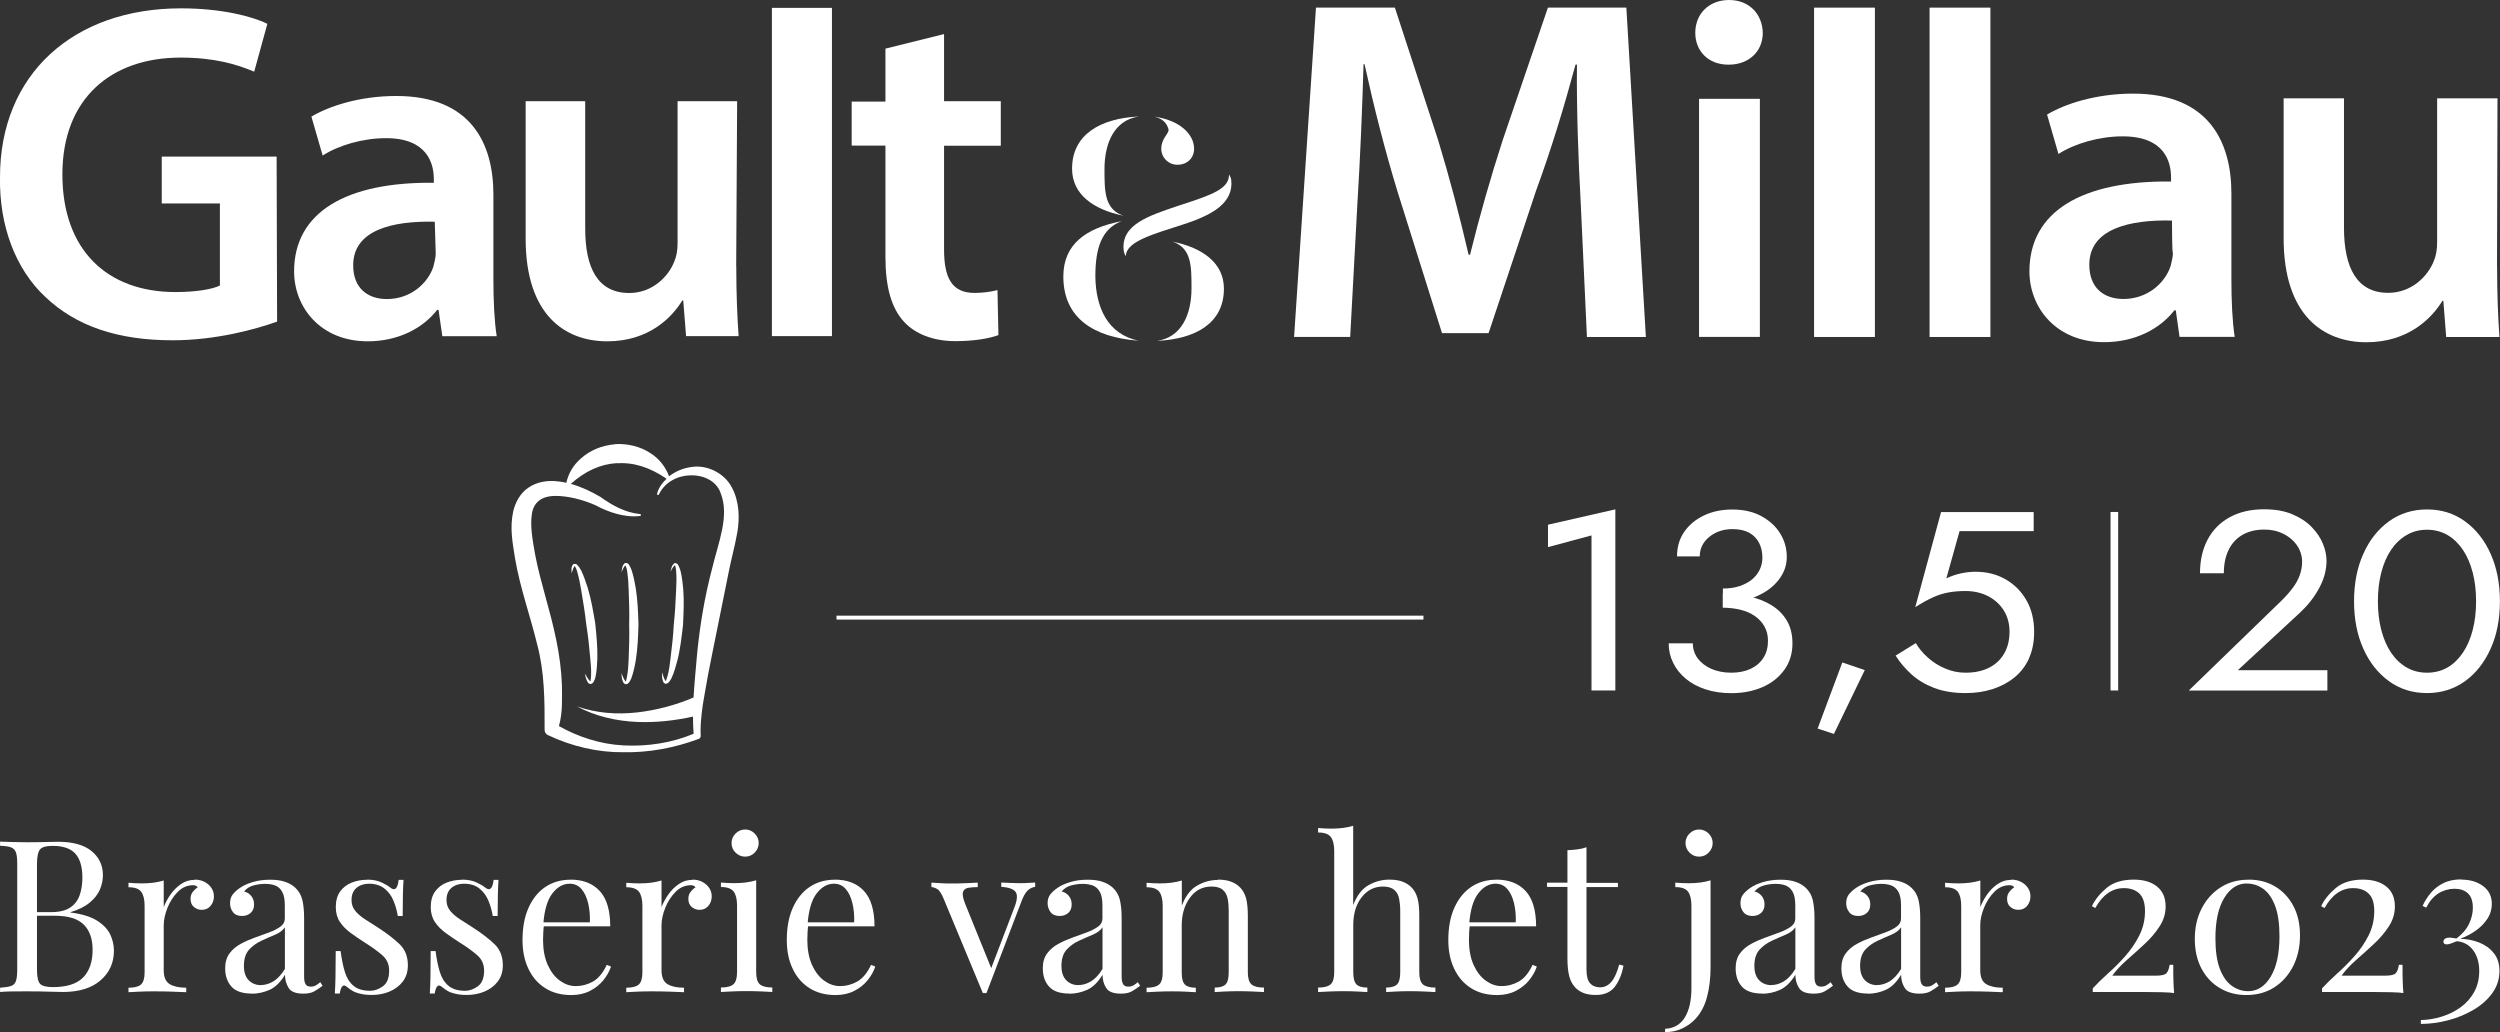
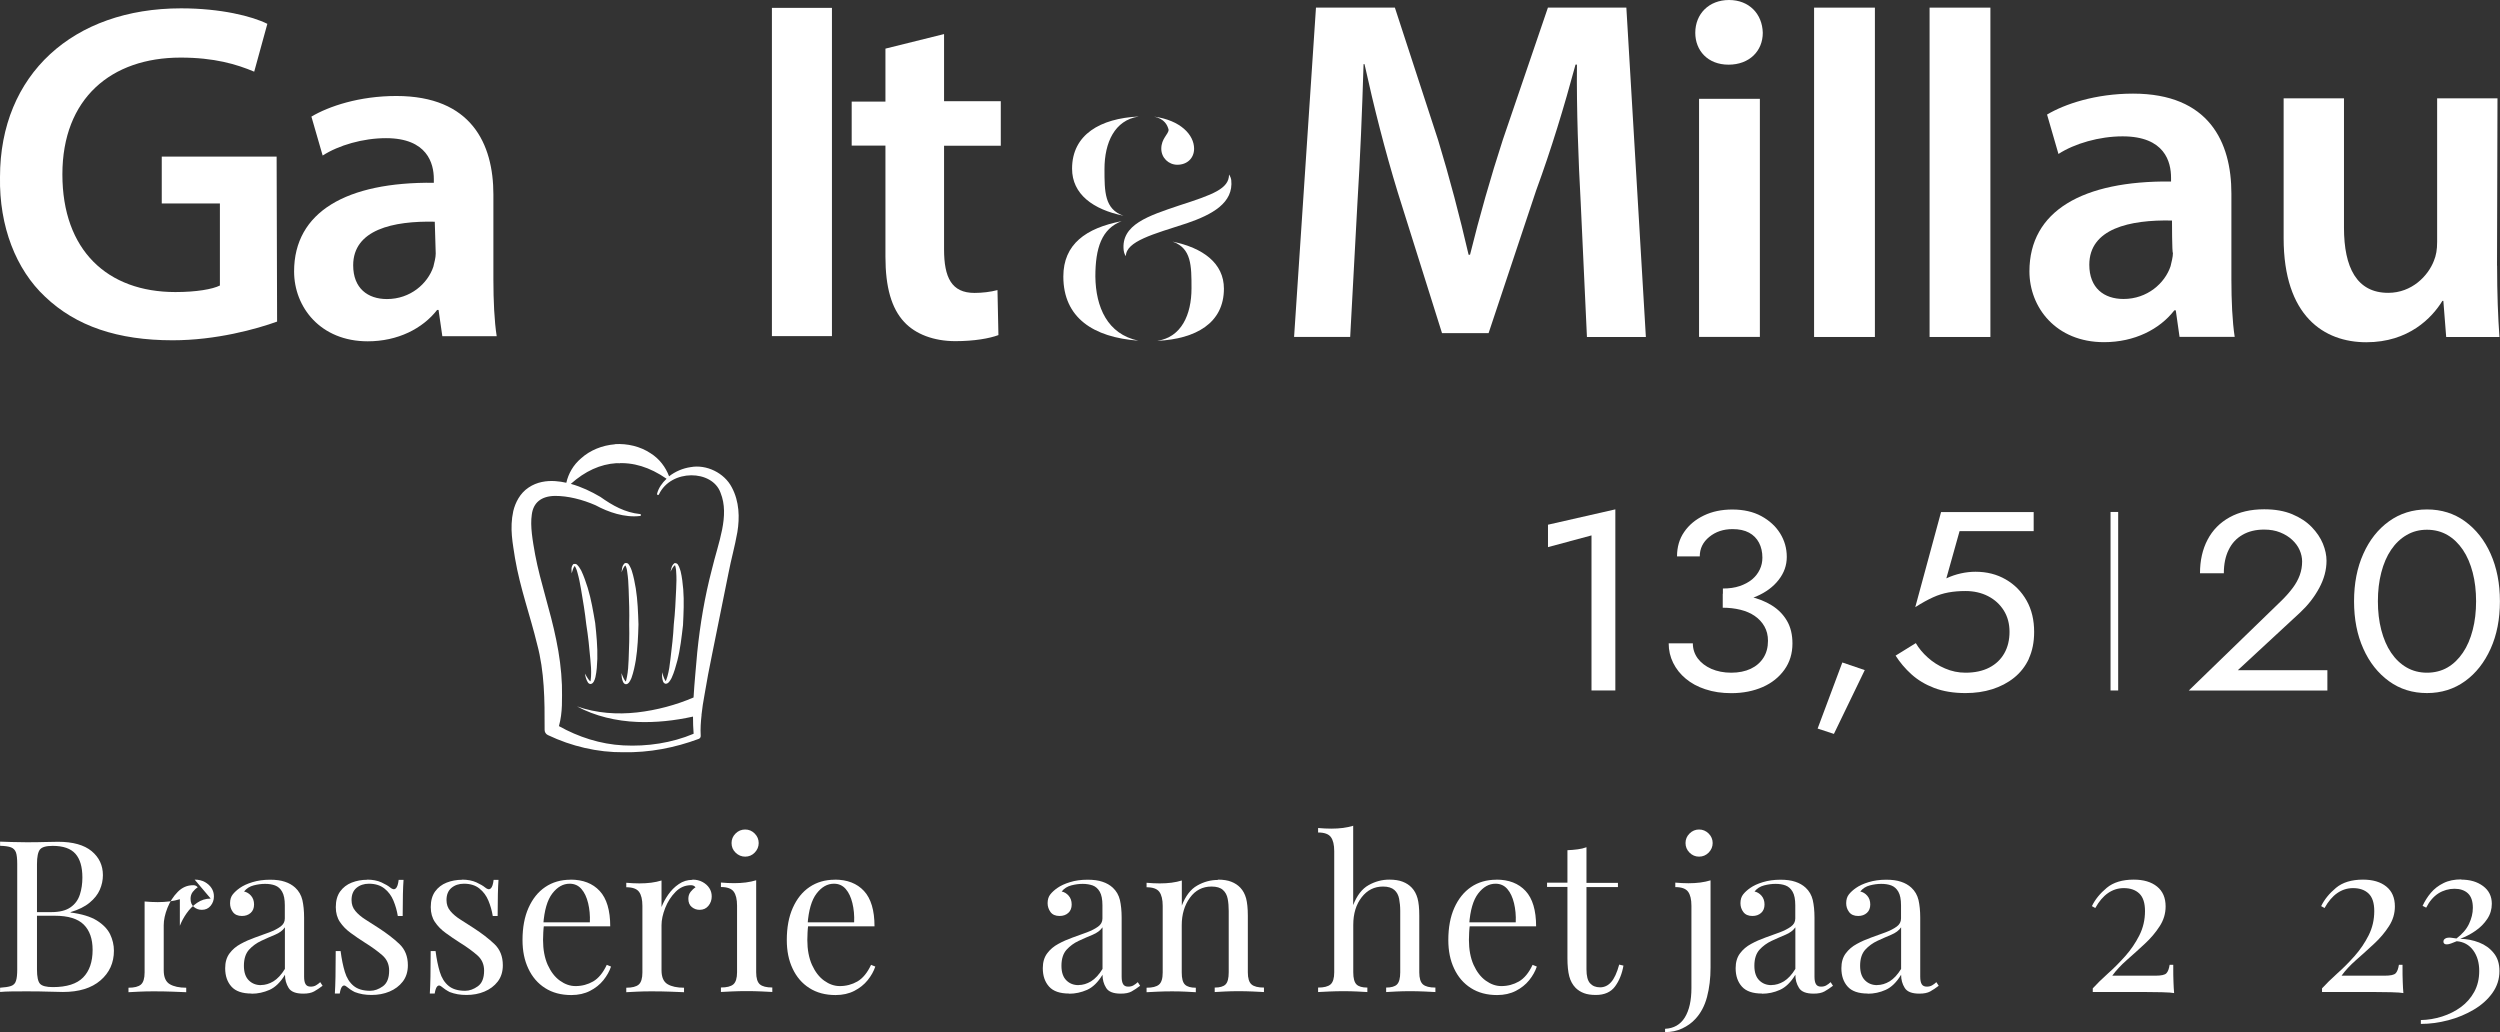
<svg xmlns="http://www.w3.org/2000/svg" id="Layer_2" data-name="Layer 2" viewBox="0 0 317.75 131.17">
  <rect x="0" y="0" width="317.75" height="131.17" fill="#333333" stroke="none" />
  <defs>
    <style> .cls-1 { fill: #fff; } </style>
  </defs>
  <g id="Layer_1-2" data-name="Layer 1">
    <path class="cls-1" d="M78.14,56.45c1.6-.1,3.25,.29,4.55,1.16,1.12,.7,1.92,1.77,2.35,2.93,.78-.61,1.75-1.03,2.76-1.17,1.98-.36,4.25,.72,5.21,2.57,.97,1.81,1.01,3.86,.71,5.69-.33,1.88-.8,3.48-1.13,5.22l-2.08,10.3c-.36,1.72-.68,3.45-.97,5.18-.16,.85-.29,1.69-.38,2.53h.01c-.1,.89-.16,1.76-.11,2.64v.04c.01,.17-.1,.31-.24,.37-3.09,1.15-6.31,1.76-9.59,1.7-3.28,.03-6.59-.75-9.59-2.18-.27-.12-.42-.39-.42-.66v-.24c.01-3.47-.01-7.19-.96-10.68-.85-3.53-2.15-7.08-2.8-10.89-.28-1.87-.71-3.78-.22-6.01,.26-1.07,.85-2.26,1.94-2.98,1.07-.73,2.31-.89,3.39-.82,.49,.03,.96,.11,1.41,.21,.26-1.16,.89-2.27,1.86-3.09,1.15-1.05,2.71-1.67,4.32-1.8Zm.69,2.4l-.49,.02c-2.05,.13-3.97,1.01-5.79,2.63,1.36,.38,2.59,.97,3.75,1.65,1.58,1.12,3.13,1.99,5.06,2.19,.07,.01,.12,.07,.11,.13-.01,.06-.06,.1-.11,.11-1.94,.24-4.05-.48-5.66-1.36-1.67-.73-3.52-1.2-5.17-1.19-1.75,.03-2.75,.86-2.94,2.38-.22,1.47,.11,3.32,.43,5.1,.67,3.54,1.92,7.05,2.68,10.83,.39,1.88,.65,3.81,.72,5.73,.01,1.74,.11,3.45-.38,5.22,2.47,1.38,5.26,2.3,8.19,2.45,3.03,.16,6.16-.31,8.93-1.48-.06-.72-.08-1.46-.08-2.18-2.37,.52-4.7,.77-7.07,.68-2.69-.11-5.37-.73-7.68-1.98,2.48,.88,5.11,1.05,7.64,.77,2.49-.28,5-.96,7.18-1.9,.11-1.92,.31-3.84,.47-5.75,.36-3.54,.95-7.05,1.85-10.49,.82-3.46,2.3-6.84,1.11-9.78-1.05-2.95-6.29-3.04-7.83,.21-.02,.06-.1,.09-.17,.06-.06-.02-.08-.08-.07-.14,.19-.75,.65-1.38,1.21-1.91-2.14-1.48-4.26-2.13-6.42-1.96h.5Zm.6,12.72c.47-.08,.52,.28,.63,.41,.1,.19,.18,.37,.24,.56,.24,.75,.38,1.5,.51,2.26,.24,1.51,.29,3.03,.34,4.55-.04,1.52-.1,3.04-.34,4.56-.13,.75-.28,1.5-.55,2.26-.08,.19-.17,.38-.3,.56-.08,.09-.17,.21-.4,.24-.24-.03-.3-.19-.36-.27-.18-.39-.19-.77-.22-1.15,.14,.36,.28,.72,.48,.99,.12,.24,.13-.19,.23-.53,.14-.7,.18-1.45,.21-2.19,.06-1.48,.11-2.97,.07-4.46,.04-1.49-.01-2.98-.07-4.47-.02-.75-.07-1.49-.18-2.2-.01-.32-.2-.81-.22-.82-.19,.09-.38,.56-.51,.87,.1-.39,0-.78,.42-1.16h0Zm-6.55,.13c.45-.13,.55,.21,.69,.33,.12,.17,.22,.34,.32,.52,.33,.71,.58,1.44,.81,2.17,.45,1.47,.69,2.97,.95,4.47,.16,1.51,.31,3.03,.27,4.56-.03,.77-.07,1.54-.24,2.31-.04,.19-.11,.39-.22,.59-.07,.1-.14,.23-.37,.29-.24,0-.32-.14-.38-.22-.23-.37-.3-.73-.37-1.11,.19,.32,.38,.68,.61,.92,.16,.22,.11-.2,.17-.56,.04-.71-.01-1.46-.09-2.2-.13-1.48-.28-2.96-.52-4.44-.16-1.48-.41-2.96-.66-4.43-.12-.73-.27-1.47-.47-2.17-.06-.31-.3-.78-.32-.79-.18,.12-.3,.6-.4,.93,0-.39-.14-.76,.22-1.19Zm12.83-.13c.47-.03,.49,.32,.6,.47,.08,.19,.14,.38,.2,.58,.18,.76,.26,1.52,.33,2.28,.12,1.52,.04,3.05-.03,4.56-.18,1.51-.34,3.03-.72,4.51-.2,.75-.4,1.48-.73,2.2-.09,.18-.2,.36-.34,.53-.09,.08-.19,.2-.42,.21-.24-.06-.28-.21-.33-.3-.14-.41-.13-.78-.12-1.17,.11,.36,.22,.75,.39,1.03,.1,.26,.16-.18,.29-.51,.2-.69,.3-1.44,.38-2.17,.18-1.48,.36-2.96,.43-4.45,.17-1.48,.23-2.97,.3-4.46,.04-.75,.06-1.49,0-2.21,.01-.32-.13-.82-.14-.83-.2,.08-.42,.52-.59,.83,.14-.36,.08-.75,.52-1.1h0Z" />
    <g>
      <path class="cls-1" d="M0,106.97c.38,.02,.87,.04,1.49,.05,.61,.02,1.21,.03,1.81,.03,.85,0,1.66,0,2.43-.03,.77-.02,1.32-.03,1.65-.03,1.89,0,3.31,.4,4.27,1.19,.95,.79,1.43,1.81,1.43,3.05,0,.63-.13,1.25-.39,1.85-.26,.6-.69,1.15-1.3,1.65-.6,.5-1.41,.9-2.42,1.2v.05c1.42,.18,2.53,.52,3.33,1.01,.8,.5,1.36,1.08,1.69,1.74,.32,.67,.49,1.37,.49,2.11,0,1.53-.57,2.79-1.71,3.77s-2.73,1.47-4.77,1.47c-.4,0-.99-.01-1.78-.04-.79-.03-1.75-.04-2.86-.04-.63,0-1.25,0-1.86,.01s-1.11,.03-1.49,.07v-.54c.61-.04,1.08-.11,1.39-.22,.32-.11,.53-.32,.63-.65,.11-.32,.16-.81,.16-1.46v-13.39c0-.67-.05-1.16-.16-1.47-.11-.31-.32-.53-.63-.65-.31-.12-.78-.18-1.39-.2v-.54Zm6.7,.54c-.83,0-1.37,.15-1.62,.46-.25,.31-.38,.93-.38,1.86v13.39c0,.94,.13,1.54,.39,1.82,.26,.28,.81,.42,1.63,.42,1.76,0,3.05-.41,3.85-1.23s1.2-1.99,1.2-3.5c0-1.39-.37-2.46-1.12-3.21s-1.98-1.13-3.69-1.13h-2.78v-.46h2.32c1.06,0,1.88-.2,2.46-.61,.58-.4,.97-.94,1.19-1.62,.22-.67,.32-1.4,.32-2.17,0-1.33-.29-2.34-.88-3.01-.59-.67-1.55-1.01-2.9-1.01Z" />
-       <path class="cls-1" d="M24.74,111.8c.49,0,.91,.1,1.28,.3,.37,.2,.66,.46,.86,.77,.21,.32,.31,.67,.31,1.07,0,.45-.14,.85-.42,1.19s-.65,.51-1.12,.51c-.38,0-.71-.12-1-.36s-.43-.59-.43-1.04c0-.34,.09-.63,.28-.88,.19-.24,.4-.44,.63-.58-.13-.18-.32-.27-.57-.27-.76,0-1.41,.28-1.97,.85-.56,.57-1,1.25-1.31,2.04-.31,.79-.47,1.52-.47,2.19v5.73c0,.88,.26,1.47,.77,1.77,.51,.3,1.21,.45,2.09,.45v.57c-.42-.02-1-.04-1.76-.07-.76-.03-1.56-.04-2.4-.04-.61,0-1.22,.01-1.82,.04-.6,.03-1.06,.05-1.36,.07v-.57c.74,0,1.26-.13,1.58-.4,.31-.27,.47-.78,.47-1.54v-8.45c0-.81-.14-1.41-.43-1.8-.29-.39-.83-.58-1.62-.58v-.57c.58,.05,1.13,.08,1.67,.08s1.02-.03,1.5-.09c.48-.06,.91-.16,1.31-.28v3.38c.2-.52,.48-1.05,.85-1.58,.37-.53,.81-.98,1.34-1.34,.52-.36,1.1-.54,1.73-.54Z" />
+       <path class="cls-1" d="M24.74,111.8c.49,0,.91,.1,1.28,.3,.37,.2,.66,.46,.86,.77,.21,.32,.31,.67,.31,1.07,0,.45-.14,.85-.42,1.19s-.65,.51-1.12,.51c-.38,0-.71-.12-1-.36s-.43-.59-.43-1.04c0-.34,.09-.63,.28-.88,.19-.24,.4-.44,.63-.58-.13-.18-.32-.27-.57-.27-.76,0-1.41,.28-1.97,.85-.56,.57-1,1.25-1.31,2.04-.31,.79-.47,1.52-.47,2.19v5.73c0,.88,.26,1.47,.77,1.77,.51,.3,1.21,.45,2.09,.45v.57c-.42-.02-1-.04-1.76-.07-.76-.03-1.56-.04-2.4-.04-.61,0-1.22,.01-1.82,.04-.6,.03-1.06,.05-1.36,.07v-.57c.74,0,1.26-.13,1.58-.4,.31-.27,.47-.78,.47-1.54v-8.45v-.57c.58,.05,1.13,.08,1.67,.08s1.02-.03,1.5-.09c.48-.06,.91-.16,1.31-.28v3.38c.2-.52,.48-1.05,.85-1.58,.37-.53,.81-.98,1.34-1.34,.52-.36,1.1-.54,1.73-.54Z" />
      <path class="cls-1" d="M31.97,126.28c-1.17,0-2.02-.29-2.55-.88s-.8-1.36-.8-2.34c0-.76,.18-1.38,.55-1.88,.37-.5,.84-.9,1.42-1.21,.58-.32,1.18-.58,1.82-.81,.64-.22,1.25-.45,1.82-.66,.58-.22,1.05-.46,1.42-.73,.37-.27,.55-.61,.55-1.03v-1.67c0-.76-.11-1.33-.34-1.73-.22-.4-.53-.66-.9-.8s-.8-.2-1.27-.2-.93,.06-1.44,.19c-.51,.13-.92,.39-1.23,.78,.34,.07,.64,.25,.89,.54,.25,.29,.38,.66,.38,1.11s-.14,.81-.43,1.07c-.29,.26-.66,.39-1.11,.39-.52,0-.9-.17-1.15-.5s-.36-.71-.36-1.12c0-.47,.12-.85,.35-1.13s.53-.56,.89-.81c.41-.29,.95-.54,1.61-.74s1.4-.31,2.23-.31c.74,0,1.37,.08,1.89,.26,.52,.17,.95,.42,1.3,.74,.47,.43,.77,.96,.92,1.58,.14,.62,.22,1.36,.22,2.23v7.51c0,.43,.06,.75,.19,.96s.34,.31,.65,.31c.25,0,.47-.05,.66-.16,.19-.11,.37-.24,.55-.41l.3,.46c-.38,.29-.74,.53-1.08,.72-.34,.19-.8,.28-1.38,.28-.94,0-1.56-.24-1.86-.73s-.46-1.04-.46-1.67c-.58,.96-1.23,1.59-1.96,1.92-.73,.32-1.49,.49-2.28,.49Zm1.19-1.08c.54,0,1.07-.16,1.59-.47,.52-.32,1.01-.84,1.46-1.58v-5.29c-.27,.4-.69,.71-1.26,.95-.57,.23-1.15,.49-1.75,.77-.6,.28-1.12,.66-1.55,1.13-.43,.48-.65,1.16-.65,2.04,0,.83,.21,1.44,.62,1.85s.93,.61,1.54,.61Z" />
      <path class="cls-1" d="M46.64,111.8c.72,0,1.33,.12,1.84,.35,.5,.23,.87,.45,1.11,.65,.59,.49,.95,.16,1.08-.97h.62c-.04,.5-.06,1.1-.08,1.8-.02,.69-.03,1.62-.03,2.79h-.62c-.11-.67-.29-1.31-.55-1.94-.26-.63-.64-1.15-1.15-1.55s-1.16-.61-1.97-.61c-.63,0-1.16,.18-1.58,.53-.42,.35-.63,.87-.63,1.55,0,.54,.16,1,.49,1.39,.32,.39,.75,.75,1.27,1.08s1.09,.7,1.7,1.09c1.03,.67,1.9,1.34,2.62,2.02,.72,.68,1.08,1.58,1.08,2.7,0,.83-.22,1.52-.65,2.08-.43,.56-1,.98-1.69,1.27-.69,.29-1.45,.43-2.28,.43-.4,0-.77-.03-1.12-.09-.35-.06-.69-.16-1.01-.28-.18-.09-.37-.2-.55-.32-.19-.13-.37-.26-.55-.41-.18-.14-.34-.14-.49,.01-.14,.15-.25,.46-.32,.91h-.62c.04-.58,.06-1.28,.08-2.11s.03-1.93,.03-3.29h.62c.13,1.01,.31,1.89,.54,2.65,.23,.76,.6,1.35,1.11,1.77,.5,.42,1.21,.63,2.11,.63,.54,0,1.08-.19,1.61-.57,.53-.38,.8-1.04,.8-2,0-.79-.29-1.44-.86-1.94s-1.31-1.04-2.19-1.59c-.65-.41-1.26-.83-1.82-1.24-.57-.41-1.03-.88-1.38-1.4-.35-.52-.53-1.15-.53-1.89,0-.81,.18-1.47,.55-1.99,.37-.51,.86-.89,1.47-1.13,.61-.24,1.27-.36,1.97-.36Z" />
      <path class="cls-1" d="M58.71,111.8c.72,0,1.33,.12,1.84,.35,.5,.23,.87,.45,1.11,.65,.59,.49,.95,.16,1.08-.97h.62c-.04,.5-.06,1.1-.08,1.8-.02,.69-.03,1.62-.03,2.79h-.62c-.11-.67-.29-1.31-.55-1.94-.26-.63-.64-1.15-1.15-1.55-.5-.41-1.16-.61-1.97-.61-.63,0-1.16,.18-1.58,.53-.42,.35-.63,.87-.63,1.55,0,.54,.16,1,.49,1.39,.32,.39,.75,.75,1.27,1.08,.52,.33,1.09,.7,1.7,1.09,1.03,.67,1.9,1.34,2.62,2.02,.72,.68,1.08,1.58,1.08,2.7,0,.83-.22,1.52-.65,2.08-.43,.56-1,.98-1.69,1.27-.69,.29-1.45,.43-2.28,.43-.4,0-.77-.03-1.12-.09-.35-.06-.69-.16-1.01-.28-.18-.09-.36-.2-.55-.32-.19-.13-.37-.26-.55-.41-.18-.14-.34-.14-.49,.01-.14,.15-.25,.46-.32,.91h-.62c.04-.58,.06-1.28,.08-2.11,.02-.83,.03-1.93,.03-3.29h.62c.13,1.01,.31,1.89,.54,2.65,.23,.76,.6,1.35,1.11,1.77,.5,.42,1.21,.63,2.11,.63,.54,0,1.08-.19,1.61-.57,.53-.38,.8-1.04,.8-2,0-.79-.29-1.44-.86-1.94s-1.3-1.04-2.19-1.59c-.65-.41-1.25-.83-1.82-1.24s-1.03-.88-1.38-1.4c-.35-.52-.53-1.15-.53-1.89,0-.81,.18-1.47,.55-1.99,.37-.51,.86-.89,1.47-1.13s1.27-.36,1.97-.36Z" />
      <path class="cls-1" d="M72.51,111.8c1.58,0,2.82,.48,3.71,1.44,.89,.96,1.34,2.46,1.34,4.5h-9.53l-.03-.51h6.97c.04-.88-.04-1.7-.22-2.44-.18-.75-.46-1.35-.85-1.8-.39-.45-.89-.67-1.5-.67-.83,0-1.56,.41-2.2,1.24-.64,.83-1.02,2.14-1.15,3.94l.08,.11c-.04,.27-.06,.57-.08,.89-.02,.32-.03,.65-.03,.97,0,1.22,.2,2.28,.59,3.16,.4,.88,.91,1.55,1.55,2.01,.64,.46,1.3,.69,1.99,.69,.81,0,1.56-.2,2.24-.59,.68-.4,1.26-1.1,1.73-2.11l.54,.22c-.2,.59-.52,1.17-.97,1.73-.45,.56-1.02,1.01-1.7,1.36-.68,.35-1.48,.53-2.38,.53-1.3,0-2.41-.3-3.33-.89-.93-.59-1.64-1.42-2.13-2.47-.5-1.05-.74-2.26-.74-3.63,0-1.58,.25-2.95,.76-4.09s1.21-2.03,2.13-2.65c.92-.62,1.99-.93,3.21-.93Z" />
      <path class="cls-1" d="M88.01,111.8c.49,0,.91,.1,1.28,.3,.37,.2,.66,.46,.86,.77,.21,.32,.31,.67,.31,1.07,0,.45-.14,.85-.42,1.19s-.65,.51-1.12,.51c-.38,0-.71-.12-1-.36s-.43-.59-.43-1.04c0-.34,.09-.63,.28-.88,.19-.24,.4-.44,.63-.58-.13-.18-.32-.27-.57-.27-.76,0-1.41,.28-1.97,.85-.56,.57-1,1.25-1.31,2.04-.31,.79-.47,1.52-.47,2.19v5.73c0,.88,.26,1.47,.77,1.77,.51,.3,1.21,.45,2.09,.45v.57c-.42-.02-1-.04-1.76-.07-.76-.03-1.56-.04-2.4-.04-.61,0-1.22,.01-1.82,.04-.6,.03-1.06,.05-1.36,.07v-.57c.74,0,1.26-.13,1.58-.4,.31-.27,.47-.78,.47-1.54v-8.45c0-.81-.14-1.41-.43-1.8-.29-.39-.83-.58-1.62-.58v-.57c.58,.05,1.13,.08,1.67,.08s1.02-.03,1.5-.09c.48-.06,.91-.16,1.31-.28v3.38c.2-.52,.48-1.05,.85-1.58,.37-.53,.81-.98,1.34-1.34,.52-.36,1.1-.54,1.73-.54Z" />
      <path class="cls-1" d="M96.11,111.88v11.69c0,.76,.16,1.27,.47,1.54,.32,.27,.84,.4,1.58,.4v.57c-.31-.02-.77-.04-1.39-.07s-1.25-.04-1.88-.04-1.23,.01-1.86,.04-1.1,.05-1.4,.07v-.57c.74,0,1.26-.13,1.58-.4,.31-.27,.47-.78,.47-1.54v-8.45c0-.81-.14-1.41-.43-1.8-.29-.39-.83-.58-1.62-.58v-.57c.58,.05,1.13,.08,1.67,.08s1.02-.03,1.5-.09c.48-.06,.91-.16,1.31-.28Zm-1.4-6.45c.47,0,.87,.17,1.21,.51s.51,.75,.51,1.21-.17,.87-.51,1.22-.75,.51-1.21,.51-.87-.17-1.22-.51-.51-.75-.51-1.22,.17-.87,.51-1.21,.75-.51,1.22-.51Z" />
      <path class="cls-1" d="M106.1,111.8c1.58,0,2.82,.48,3.71,1.44,.89,.96,1.34,2.46,1.34,4.5h-9.53l-.03-.51h6.97c.04-.88-.04-1.7-.22-2.44-.18-.75-.46-1.35-.85-1.8-.39-.45-.89-.67-1.5-.67-.83,0-1.56,.41-2.2,1.24-.64,.83-1.02,2.14-1.15,3.94l.08,.11c-.04,.27-.06,.57-.08,.89-.02,.32-.03,.65-.03,.97,0,1.22,.2,2.28,.59,3.16,.4,.88,.91,1.55,1.55,2.01,.64,.46,1.3,.69,1.99,.69,.81,0,1.56-.2,2.24-.59,.68-.4,1.26-1.1,1.73-2.11l.54,.22c-.2,.59-.52,1.17-.97,1.73-.45,.56-1.02,1.01-1.7,1.36-.68,.35-1.48,.53-2.38,.53-1.3,0-2.41-.3-3.33-.89-.93-.59-1.64-1.42-2.13-2.47-.5-1.05-.74-2.26-.74-3.63,0-1.58,.25-2.95,.76-4.09s1.21-2.03,2.13-2.65c.92-.62,1.99-.93,3.21-.93Z" />
-       <path class="cls-1" d="M131.57,112.18v.54c-.34,.04-.66,.19-.95,.46s-.56,.75-.81,1.43l-4.43,11.61h-.46l-4.97-11.96c-.29-.7-.57-1.13-.85-1.28-.28-.15-.52-.23-.72-.23v-.57c.36,.02,.73,.04,1.12,.07,.39,.03,.81,.04,1.26,.04,.56,0,1.15,0,1.77-.03s1.2-.04,1.74-.08v.57c-.45,0-.85,.03-1.2,.09-.35,.06-.58,.24-.67,.53-.1,.29-.01,.78,.26,1.48l3.38,8.34-.16,.13,3.08-8.07c.34-.9,.38-1.53,.12-1.89s-.87-.58-1.82-.65v-.54c.47,.02,.86,.04,1.17,.05,.32,.02,.68,.03,1.09,.03s.79,0,1.12-.03c.33-.02,.64-.04,.93-.05Z" />
      <path class="cls-1" d="M135.89,126.28c-1.17,0-2.02-.29-2.55-.88s-.8-1.36-.8-2.34c0-.76,.18-1.38,.55-1.88s.84-.9,1.42-1.21c.58-.32,1.18-.58,1.82-.81,.64-.22,1.25-.45,1.82-.66,.58-.22,1.05-.46,1.42-.73,.37-.27,.55-.61,.55-1.03v-1.67c0-.76-.11-1.33-.34-1.73-.23-.4-.53-.66-.9-.8-.38-.13-.8-.2-1.27-.2s-.93,.06-1.44,.19c-.51,.13-.92,.39-1.23,.78,.34,.07,.64,.25,.89,.54,.25,.29,.38,.66,.38,1.11s-.14,.81-.43,1.07c-.29,.26-.66,.39-1.11,.39-.52,0-.91-.17-1.15-.5-.24-.33-.37-.71-.37-1.12,0-.47,.12-.85,.35-1.13,.23-.29,.53-.56,.89-.81,.41-.29,.95-.54,1.61-.74,.66-.21,1.4-.31,2.23-.31,.74,0,1.37,.08,1.89,.26,.52,.17,.95,.42,1.3,.74,.47,.43,.77,.96,.92,1.58,.14,.62,.22,1.36,.22,2.23v7.51c0,.43,.06,.75,.19,.96s.34,.31,.65,.31c.25,0,.47-.05,.66-.16,.19-.11,.37-.24,.55-.41l.3,.46c-.38,.29-.74,.53-1.08,.72-.34,.19-.8,.28-1.38,.28-.94,0-1.56-.24-1.86-.73-.31-.49-.46-1.04-.46-1.67-.58,.96-1.23,1.59-1.96,1.92-.73,.32-1.49,.49-2.28,.49Zm1.19-1.08c.54,0,1.07-.16,1.59-.47,.52-.32,1.01-.84,1.46-1.58v-5.29c-.27,.4-.69,.71-1.26,.95-.57,.23-1.15,.49-1.76,.77s-1.12,.66-1.55,1.13c-.43,.48-.65,1.16-.65,2.04,0,.83,.21,1.44,.62,1.85,.41,.41,.93,.61,1.54,.61Z" />
      <path class="cls-1" d="M154.79,111.8c.68,0,1.26,.09,1.71,.27,.46,.18,.84,.43,1.15,.76,.34,.36,.58,.81,.73,1.35,.14,.54,.22,1.27,.22,2.19v7.21c0,.76,.16,1.27,.47,1.54,.31,.27,.84,.4,1.58,.4v.57c-.31-.02-.77-.04-1.4-.07-.63-.03-1.24-.04-1.84-.04s-1.17,.01-1.74,.04c-.57,.03-1,.05-1.28,.07v-.57c.65,0,1.11-.13,1.38-.4,.27-.27,.4-.78,.4-1.54v-7.8c0-.56-.04-1.07-.13-1.54-.09-.47-.29-.85-.61-1.13-.32-.29-.8-.43-1.45-.43-1.13,0-2.05,.47-2.74,1.42-.69,.95-1.04,2.11-1.04,3.5v6c0,.76,.13,1.27,.41,1.54s.73,.4,1.38,.4v.57c-.29-.02-.72-.04-1.28-.07-.57-.03-1.15-.04-1.74-.04s-1.21,.01-1.84,.04c-.63,.03-1.1,.05-1.4,.07v-.57c.74,0,1.26-.13,1.58-.4,.32-.27,.47-.78,.47-1.54v-8.45c0-.81-.14-1.41-.43-1.8-.29-.39-.83-.58-1.62-.58v-.57c.58,.05,1.13,.08,1.67,.08s1.02-.03,1.5-.09c.48-.06,.91-.16,1.31-.28v3.19c.47-1.22,1.12-2.08,1.96-2.55,.84-.48,1.71-.71,2.63-.71Z" />
      <path class="cls-1" d="M171.99,104.94v10.1c.47-1.22,1.12-2.07,1.96-2.54,.84-.47,1.71-.7,2.63-.7,.68,0,1.26,.09,1.71,.27,.46,.18,.84,.43,1.15,.76,.34,.36,.58,.81,.73,1.35s.22,1.27,.22,2.19v7.21c0,.76,.16,1.27,.47,1.54,.32,.27,.84,.4,1.58,.4v.57c-.31-.02-.77-.04-1.4-.07s-1.24-.04-1.84-.04-1.17,.01-1.74,.04-1,.05-1.28,.07v-.57c.65,0,1.11-.13,1.38-.4,.27-.27,.41-.78,.41-1.54v-7.8c0-.56-.05-1.07-.14-1.54-.09-.47-.29-.85-.61-1.13s-.8-.43-1.44-.43c-1.1,0-2,.45-2.71,1.36-.71,.91-1.07,2.08-1.07,3.52v6.02c0,.76,.14,1.27,.41,1.54,.27,.27,.73,.4,1.38,.4v.57c-.29-.02-.71-.04-1.28-.07s-1.15-.04-1.74-.04-1.21,.01-1.84,.04c-.63,.03-1.1,.05-1.4,.07v-.57c.74,0,1.26-.13,1.58-.4,.31-.27,.47-.78,.47-1.54v-15.39c0-.81-.14-1.41-.43-1.8-.29-.39-.83-.58-1.62-.58v-.57c.58,.05,1.13,.08,1.67,.08s1.02-.03,1.5-.09c.48-.06,.91-.16,1.31-.28Z" />
      <path class="cls-1" d="M190.19,111.8c1.58,0,2.82,.48,3.71,1.44,.89,.96,1.34,2.46,1.34,4.5h-9.53l-.03-.51h6.97c.04-.88-.04-1.7-.22-2.44-.18-.75-.46-1.35-.85-1.8-.39-.45-.89-.67-1.5-.67-.83,0-1.56,.41-2.2,1.24s-1.02,2.14-1.15,3.94l.08,.11c-.04,.27-.06,.57-.08,.89-.02,.32-.03,.65-.03,.97,0,1.22,.2,2.28,.59,3.16,.4,.88,.91,1.55,1.55,2.01,.64,.46,1.3,.69,1.98,.69,.81,0,1.56-.2,2.24-.59,.68-.4,1.26-1.1,1.73-2.11l.54,.22c-.2,.59-.52,1.17-.97,1.73-.45,.56-1.02,1.01-1.7,1.36-.68,.35-1.48,.53-2.38,.53-1.3,0-2.41-.3-3.33-.89-.93-.59-1.64-1.42-2.13-2.47-.5-1.05-.74-2.26-.74-3.63,0-1.58,.25-2.95,.76-4.09s1.22-2.03,2.13-2.65,1.99-.93,3.21-.93Z" />
      <path class="cls-1" d="M201.64,107.7v4.51h4v.54h-4v10.45c0,.85,.15,1.44,.46,1.78,.31,.34,.73,.51,1.27,.51s1.01-.22,1.4-.66c.4-.44,.74-1.18,1.03-2.23l.54,.13c-.18,1.04-.54,1.93-1.07,2.65s-1.35,1.08-2.44,1.08c-.61,0-1.12-.08-1.51-.23-.4-.15-.75-.37-1.05-.66-.4-.41-.67-.91-.82-1.49s-.23-1.34-.23-2.3v-9.05h-2.59v-.54h2.59v-4.13c.45-.02,.88-.05,1.3-.11,.41-.05,.79-.14,1.13-.27Z" />
      <path class="cls-1" d="M211.63,131.17v-.41c1.12-.05,1.95-.54,2.51-1.44,.56-.91,.84-2.16,.84-3.74v-10.45c0-.81-.14-1.41-.43-1.8-.29-.39-.83-.58-1.62-.58v-.57c.58,.05,1.13,.08,1.67,.08s1.02-.03,1.5-.09c.48-.06,.91-.16,1.31-.28v11.1c0,1.35-.15,2.59-.45,3.73-.3,1.13-.8,2.07-1.5,2.81-.45,.49-1,.88-1.66,1.19-.66,.31-1.38,.46-2.17,.46Zm4.32-25.74c.47,0,.87,.17,1.22,.51,.34,.34,.51,.75,.51,1.21s-.17,.87-.51,1.22c-.34,.34-.75,.51-1.22,.51s-.87-.17-1.21-.51-.51-.75-.51-1.22,.17-.87,.51-1.21,.75-.51,1.21-.51Z" />
      <path class="cls-1" d="M223.95,126.28c-1.17,0-2.02-.29-2.55-.88s-.8-1.36-.8-2.34c0-.76,.18-1.38,.55-1.88s.84-.9,1.42-1.21c.58-.32,1.18-.58,1.82-.81,.64-.22,1.25-.45,1.82-.66,.58-.22,1.05-.46,1.42-.73,.37-.27,.55-.61,.55-1.03v-1.67c0-.76-.11-1.33-.34-1.73-.23-.4-.53-.66-.9-.8s-.8-.2-1.27-.2-.93,.06-1.44,.19c-.51,.13-.92,.39-1.23,.78,.34,.07,.64,.25,.89,.54,.25,.29,.38,.66,.38,1.11s-.14,.81-.43,1.07c-.29,.26-.66,.39-1.11,.39-.52,0-.9-.17-1.15-.5s-.37-.71-.37-1.12c0-.47,.12-.85,.35-1.13,.23-.29,.53-.56,.89-.81,.41-.29,.95-.54,1.61-.74s1.4-.31,2.23-.31c.74,0,1.37,.08,1.89,.26,.52,.17,.95,.42,1.3,.74,.47,.43,.77,.96,.92,1.58,.14,.62,.22,1.36,.22,2.23v7.51c0,.43,.06,.75,.19,.96s.34,.31,.65,.31c.25,0,.47-.05,.66-.16,.19-.11,.37-.24,.55-.41l.3,.46c-.38,.29-.74,.53-1.08,.72-.34,.19-.8,.28-1.38,.28-.94,0-1.56-.24-1.86-.73-.31-.49-.46-1.04-.46-1.67-.58,.96-1.23,1.59-1.96,1.92s-1.49,.49-2.28,.49Zm1.19-1.08c.54,0,1.07-.16,1.59-.47,.52-.32,1.01-.84,1.46-1.58v-5.29c-.27,.4-.69,.71-1.26,.95s-1.15,.49-1.75,.77c-.6,.28-1.12,.66-1.55,1.13-.43,.48-.65,1.16-.65,2.04,0,.83,.21,1.44,.62,1.85s.93,.61,1.54,.61Z" />
      <path class="cls-1" d="M237.39,126.28c-1.17,0-2.02-.29-2.55-.88s-.8-1.36-.8-2.34c0-.76,.18-1.38,.55-1.88s.84-.9,1.42-1.21c.58-.32,1.18-.58,1.82-.81,.64-.22,1.25-.45,1.82-.66,.58-.22,1.05-.46,1.42-.73,.37-.27,.55-.61,.55-1.03v-1.67c0-.76-.11-1.33-.34-1.73-.23-.4-.53-.66-.9-.8s-.8-.2-1.27-.2-.93,.06-1.44,.19c-.51,.13-.92,.39-1.23,.78,.34,.07,.64,.25,.89,.54,.25,.29,.38,.66,.38,1.11s-.14,.81-.43,1.07c-.29,.26-.66,.39-1.11,.39-.52,0-.9-.17-1.15-.5s-.37-.71-.37-1.12c0-.47,.12-.85,.35-1.13,.23-.29,.53-.56,.89-.81,.41-.29,.95-.54,1.61-.74s1.4-.31,2.23-.31c.74,0,1.37,.08,1.89,.26,.52,.17,.95,.42,1.3,.74,.47,.43,.77,.96,.92,1.58,.14,.62,.22,1.36,.22,2.23v7.51c0,.43,.06,.75,.19,.96s.34,.31,.65,.31c.25,0,.47-.05,.66-.16,.19-.11,.37-.24,.55-.41l.3,.46c-.38,.29-.74,.53-1.08,.72-.34,.19-.8,.28-1.38,.28-.94,0-1.56-.24-1.86-.73-.31-.49-.46-1.04-.46-1.67-.58,.96-1.23,1.59-1.96,1.92s-1.49,.49-2.28,.49Zm1.19-1.08c.54,0,1.07-.16,1.59-.47,.52-.32,1.01-.84,1.46-1.58v-5.29c-.27,.4-.69,.71-1.26,.95s-1.15,.49-1.75,.77c-.6,.28-1.12,.66-1.55,1.13-.43,.48-.65,1.16-.65,2.04,0,.83,.21,1.44,.62,1.85s.93,.61,1.54,.61Z" />
-       <path class="cls-1" d="M255.62,111.8c.49,0,.91,.1,1.28,.3s.66,.46,.86,.77c.21,.32,.31,.67,.31,1.07,0,.45-.14,.85-.42,1.19-.28,.34-.65,.51-1.12,.51-.38,0-.71-.12-1-.36s-.43-.59-.43-1.04c0-.34,.09-.63,.28-.88,.19-.24,.4-.44,.63-.58-.13-.18-.32-.27-.57-.27-.76,0-1.41,.28-1.97,.85-.56,.57-.99,1.25-1.31,2.04s-.47,1.52-.47,2.19v5.73c0,.88,.26,1.47,.77,1.77,.51,.3,1.21,.45,2.09,.45v.57c-.41-.02-1-.04-1.75-.07s-1.56-.04-2.4-.04c-.61,0-1.22,.01-1.82,.04-.6,.03-1.06,.05-1.36,.07v-.57c.74,0,1.26-.13,1.58-.4,.31-.27,.47-.78,.47-1.54v-8.45c0-.81-.14-1.41-.43-1.8-.29-.39-.83-.58-1.62-.58v-.57c.58,.05,1.13,.08,1.67,.08s1.02-.03,1.5-.09c.48-.06,.91-.16,1.31-.28v3.38c.2-.52,.48-1.05,.85-1.58s.81-.98,1.34-1.34,1.1-.54,1.73-.54Z" />
      <path class="cls-1" d="M271.2,111.8c1.24,0,2.23,.29,2.96,.88,.73,.59,1.09,1.43,1.09,2.53,0,.9-.25,1.74-.76,2.52-.5,.78-1.13,1.53-1.89,2.23s-1.51,1.39-2.27,2.05c-.76,.67-1.38,1.33-1.86,2h5.48c.74,0,1.21-.1,1.4-.31,.2-.21,.33-.56,.41-1.07h.46c0,.96,0,1.69,.03,2.2,.02,.51,.04,.98,.08,1.39-.23-.05-.76-.09-1.58-.11-.82-.02-1.63-.03-2.44-.03h-6.32v-.46c.54-.59,1.19-1.23,1.94-1.9,.76-.67,1.49-1.41,2.2-2.21s1.3-1.67,1.78-2.62c.48-.95,.72-1.98,.72-3.09,0-1.03-.24-1.77-.72-2.23-.48-.46-1.14-.69-1.98-.69-.72,0-1.39,.21-2,.63s-1.15,1.06-1.62,1.9l-.43-.24c.41-.85,1.04-1.62,1.88-2.32,.84-.7,1.98-1.05,3.44-1.05Z" />
-       <path class="cls-1" d="M285.79,111.8c1.28,0,2.41,.29,3.39,.88,.98,.59,1.75,1.41,2.31,2.47,.56,1.06,.84,2.31,.84,3.75s-.29,2.73-.86,3.88c-.58,1.14-1.37,2.04-2.39,2.7-1.02,.66-2.21,.99-3.58,.99-1.24,0-2.36-.29-3.35-.88-.99-.58-1.77-1.41-2.34-2.48-.57-1.07-.85-2.33-.85-3.77s.28-2.7,.85-3.83c.57-1.13,1.36-2.03,2.39-2.7s2.22-1,3.59-1Zm-.24,.49c-1.15,0-2.1,.61-2.85,1.84s-1.12,2.93-1.12,5.13c0,1.62,.19,2.92,.57,3.9s.89,1.7,1.53,2.15c.64,.45,1.33,.67,2.07,.67,1.17,0,2.12-.62,2.86-1.85,.74-1.23,1.11-2.95,1.11-5.14,0-1.62-.19-2.92-.57-3.9s-.88-1.69-1.51-2.13c-.63-.44-1.32-.66-2.08-.66Z" />
      <path class="cls-1" d="M300.34,111.8c1.24,0,2.23,.29,2.96,.88,.73,.59,1.09,1.43,1.09,2.53,0,.9-.25,1.74-.76,2.52-.5,.78-1.13,1.53-1.89,2.23s-1.51,1.39-2.27,2.05c-.76,.67-1.38,1.33-1.86,2h5.48c.74,0,1.21-.1,1.4-.31,.2-.21,.33-.56,.41-1.07h.46c0,.96,0,1.69,.03,2.2,.02,.51,.04,.98,.08,1.39-.23-.05-.76-.09-1.58-.11-.82-.02-1.63-.03-2.44-.03h-6.32v-.46c.54-.59,1.19-1.23,1.94-1.9,.76-.67,1.49-1.41,2.2-2.21s1.3-1.67,1.78-2.62c.48-.95,.72-1.98,.72-3.09,0-1.03-.24-1.77-.72-2.23-.48-.46-1.14-.69-1.98-.69-.72,0-1.39,.21-2,.63s-1.15,1.06-1.62,1.9l-.43-.24c.41-.85,1.04-1.62,1.88-2.32,.84-.7,1.98-1.05,3.44-1.05Z" />
      <path class="cls-1" d="M312.82,111.8c1.12,0,2.04,.27,2.78,.82,.74,.55,1.11,1.3,1.11,2.25,0,.7-.19,1.35-.58,1.93-.39,.59-.89,1.09-1.5,1.51-.61,.42-1.26,.76-1.94,1.01,.85,.02,1.65,.18,2.4,.47s1.38,.74,1.86,1.34c.49,.59,.73,1.36,.73,2.29,0,1.03-.3,1.95-.89,2.78-.59,.83-1.38,1.54-2.36,2.12-.98,.58-2.06,1.04-3.24,1.35-1.18,.31-2.34,.47-3.5,.47v-.49c.92-.02,1.82-.17,2.7-.45,.88-.28,1.68-.68,2.39-1.2,.71-.52,1.28-1.17,1.7-1.94,.42-.77,.63-1.66,.63-2.65,0-1.06-.26-1.94-.77-2.63-.51-.69-1.21-1.08-2.09-1.15-.27,.11-.51,.2-.71,.28-.21,.08-.39,.12-.55,.12-.29,0-.43-.12-.43-.35,0-.16,.07-.29,.22-.38,.14-.09,.31-.13,.49-.13,.14,0,.29,.01,.45,.04,.15,.03,.32,.05,.5,.07,.74-.56,1.27-1.17,1.59-1.85s.49-1.35,.49-2.04c0-.85-.21-1.46-.63-1.85-.42-.39-1-.58-1.71-.58s-1.42,.2-2.04,.59c-.62,.4-1.14,1-1.55,1.81l-.46-.22c.27-.59,.62-1.15,1.05-1.66,.43-.51,.97-.93,1.61-1.24,.64-.32,1.4-.47,2.28-.47Z" />
    </g>
    <g>
      <g>
        <path class="cls-1" d="M146.67,14.82c3.38,.46,5.1,2.32,5.1,4.08,0,1.2-.88,2.04-2.13,2.04-1.11,0-2.04-.88-2.04-2.04,0-1.3,.93-1.85,.93-2.41-.14-.56-.51-1.39-1.85-1.67m-1.99,0c-3.01,.46-4.31,3.29-4.31,6.67,0,2.87,0,5.1,2.41,5.93-3.85-.79-6.53-2.73-6.53-5.98,0-4.35,3.61-6.39,8.43-6.63m0,28.49c-5.74-.42-9.54-2.92-9.54-8.15,0-4.12,2.87-6.16,7.41-7.04-2.55,.97-3.34,3.43-3.34,7.04,.05,3.89,1.53,7.32,5.47,8.15" />
        <path class="cls-1" d="M150.65,28.44c-3.98,1.3-7.55,2.22-7.55,4.12,0,0-.23-.28-.28-.74-.37-3.29,3.2-4.4,7.04-5.7,4.31-1.39,6.35-2.13,6.35-3.94,0,0,.23,.32,.28,.69,.32,2.92-2.41,4.4-5.65,5.51" />
        <path class="cls-1" d="M147.13,43.31c3.01-.46,4.31-3.29,4.31-6.67,0-2.87,0-5.1-2.41-5.93,3.85,.79,6.53,2.73,6.53,5.98,0,4.4-3.61,6.39-8.43,6.63" />
      </g>
      <g>
        <path class="cls-1" d="M200.91,25.79c-.3-5.38-.54-11.96-.48-17.58h-.18c-1.45,5.38-3.08,10.75-5.01,16.01l-6.04,18.12h-5.92l-5.62-17.88c-1.63-5.32-3.02-10.81-4.23-16.31h-.12c-.18,5.98-.42,11.84-.79,17.82l-.91,16.85h-7.13L167.26,.97h10.03l5.5,16.85c1.45,4.77,2.72,9.6,3.87,14.56h.18c1.21-4.89,2.6-9.79,4.17-14.62L196.74,.97h9.97l2.48,41.86h-7.49l-.79-17.03h0Z" />
        <rect class="cls-1" x="215.95" y="12.56" width="7.73" height="30.26" />
        <path class="cls-1" d="M224.05,4.17c0,2.3-1.69,4.05-4.35,4.05s-4.23-1.81-4.23-4.05c0-2.42,1.75-4.17,4.29-4.17s4.23,1.75,4.29,4.17Z" />
        <rect class="cls-1" x="230.57" y=".97" width="7.73" height="41.86" />
        <rect class="cls-1" x="245.25" y=".97" width="7.73" height="41.86" />
        <path class="cls-1" d="M317.38,33.77c0,3.56,.12,6.58,.3,9.06h-6.77l-.36-4.59h-.12c-1.33,2.17-4.29,5.26-9.67,5.26s-10.51-3.32-10.51-13.23V12.5h7.67V28.94c0,5.07,1.63,8.28,5.62,8.28,3.02,0,5.07-2.17,5.8-4.05,.3-.72,.42-1.45,.42-2.42V12.5h7.67l-.06,21.26h0Z" />
        <path class="cls-1" d="M283.61,35.52v-10.93c0-6.52-2.84-12.69-12.5-12.69-4.77,0-8.7,1.33-10.93,2.66l1.45,5.01c2.05-1.33,5.2-2.24,8.15-2.24,5.38,0,6.16,3.26,6.16,5.26v.48c-11.24-.12-18,3.75-18,11.42,0,4.59,3.38,9,9.48,9,3.87,0,7.07-1.63,8.94-4.05h.18l.48,3.38h7.01c-.3-1.93-.42-4.59-.42-7.31Zm-7.73-1.69c-.72,2.17-2.96,4.17-5.98,4.17-2.48,0-4.35-1.39-4.35-4.35,0-4.59,5.13-5.74,10.51-5.62,0,0,0,4.23,.12,4.11,0,.54-.18,1.15-.3,1.69Z" />
      </g>
      <g>
        <path class="cls-1" d="M35.23,40.87c-2.62,.95-7.75,2.38-13.29,2.38-6.97,0-12.28-1.79-16.21-5.54C2.03,34.25-.11,28.77,0,22.51,0,9.46,9.3,1.06,23.01,1.06c5.07,0,9.06,1.01,10.97,1.97l-1.67,6.08c-2.26-.95-5.07-1.79-9.36-1.79-8.82,0-15.02,5.19-15.02,14.84s5.72,14.96,14.36,14.96c2.68,0,4.71-.36,5.66-.83v-10.43h-7.39v-5.96h14.6l.06,20.98h0Z" />
-         <path class="cls-1" d="M93.58,33.78c0,3.52,.12,6.5,.3,8.94h-6.68l-.36-4.53h-.12c-1.31,2.15-4.23,5.19-9.54,5.19s-10.37-3.28-10.37-13.05V12.86h7.57V29.07c0,5.01,1.61,8.17,5.6,8.17,2.98,0,5.01-2.15,5.72-3.99,.3-.72,.42-1.43,.42-2.38V12.86h7.57l-.12,20.92h0Z" />
        <rect class="cls-1" x="98.11" y="1" width="7.63" height="41.72" />
        <path class="cls-1" d="M119.99,4.33V12.86h7.21v5.66h-7.21v13.17c0,3.58,.95,5.54,3.87,5.54,.95,0,2.03-.12,2.92-.36l.12,5.72c-1.13,.42-3.04,.77-5.48,.77-2.74,0-5.07-.89-6.5-2.44-1.61-1.73-2.38-4.41-2.38-8.28v-14.13h-4.29v-5.6h4.29V6.18l7.45-1.85h0Z" />
        <path class="cls-1" d="M62.71,35.51v-10.79c0-6.44-2.8-12.52-12.34-12.52-4.71,0-8.58,1.31-10.79,2.62l1.43,4.95c2.03-1.31,5.13-2.21,8.05-2.21,5.25,0,6.08,3.22,6.08,5.19v.48c-11.09-.12-17.76,3.7-17.76,11.27,0,4.53,3.34,8.88,9.36,8.88,3.81,0,6.97-1.61,8.82-3.99h.18l.48,3.34h6.91c-.3-1.91-.42-4.53-.42-7.21Zm-7.63-1.61c-.72,2.15-2.92,4.11-5.9,4.11-2.44,0-4.29-1.37-4.29-4.29,0-4.53,5.07-5.66,10.37-5.54l.12,4.05c0,.54-.18,1.13-.3,1.67Z" />
      </g>
    </g>
-     <rect class="cls-1" x="106.32" y="78.25" width="74.6" height=".5" />
    <g>
      <path class="cls-1" d="M196.75,66.69l8.56-1.95v23.02h-3.03v-19.71l-5.53,1.49v-2.85Z" />
      <path class="cls-1" d="M216.76,87.61c-.98-.32-1.81-.77-2.5-1.35-.69-.57-1.22-1.24-1.6-2.01-.38-.77-.57-1.59-.57-2.48h3.07c0,.71,.21,1.35,.62,1.91,.42,.56,.99,1,1.73,1.33,.74,.32,1.58,.49,2.53,.49s1.78-.17,2.48-.5,1.24-.81,1.62-1.41c.38-.6,.57-1.32,.57-2.14,0-.69-.15-1.3-.45-1.83-.3-.53-.71-.97-1.23-1.33-.52-.36-1.13-.62-1.82-.79-.69-.17-1.44-.26-2.25-.26v-1.78c1.21,0,2.35,.12,3.41,.36,1.06,.24,2,.61,2.82,1.12,.82,.51,1.46,1.16,1.93,1.96s.7,1.76,.7,2.88c0,1.28-.34,2.39-1.02,3.34-.68,.95-1.6,1.69-2.76,2.2s-2.5,.78-3.99,.78c-1.21,0-2.31-.16-3.28-.49Zm2.21-12.81c.81,0,1.52-.1,2.14-.31,.62-.21,1.14-.49,1.57-.84,.43-.36,.75-.77,.98-1.25,.23-.47,.34-.98,.34-1.52,0-.71-.14-1.35-.43-1.9-.29-.55-.71-.98-1.27-1.28-.56-.3-1.25-.45-2.09-.45-1.17,0-2.15,.33-2.96,.99-.81,.66-1.21,1.49-1.21,2.48h-2.89c0-1.19,.3-2.23,.91-3.11,.61-.89,1.44-1.58,2.5-2.09,1.06-.51,2.26-.76,3.62-.76,1.43,0,2.66,.28,3.69,.84,1.03,.56,1.83,1.3,2.39,2.2,.56,.91,.84,1.9,.84,2.98s-.34,2.03-1.03,2.92c-.69,.89-1.64,1.59-2.85,2.11-1.21,.52-2.63,.78-4.24,.78v-1.78Z" />
      <path class="cls-1" d="M237.01,85.17l-3.92,8.11-2.07-.68,3.14-8.4,2.85,.97Z" />
      <path class="cls-1" d="M257.88,83.71c-.45,.97-1.08,1.78-1.89,2.43-.81,.65-1.74,1.13-2.78,1.46s-2.17,.49-3.39,.49c-1.52,0-2.85-.22-3.98-.65-1.13-.43-2.09-1.01-2.89-1.73-.8-.72-1.47-1.52-2.02-2.38l2.57-1.59c.38,.65,.88,1.26,1.52,1.83,.63,.57,1.36,1.04,2.19,1.39,.83,.36,1.7,.54,2.6,.54,1.19,0,2.2-.22,3.03-.65,.83-.43,1.47-1.04,1.91-1.82,.44-.78,.66-1.69,.66-2.72s-.24-1.94-.73-2.72-1.15-1.38-2-1.82c-.84-.43-1.8-.65-2.87-.65-.78,0-1.5,.06-2.16,.18-.65,.12-1.31,.32-1.96,.62-.65,.29-1.41,.71-2.26,1.25l3.28-12.09h11.77v2.43h-9.42l-1.68,6c.59-.28,1.21-.49,1.84-.63,.63-.14,1.25-.21,1.87-.21,1.43,0,2.7,.32,3.83,.97,1.13,.65,2.01,1.54,2.66,2.69s.96,2.48,.96,3.99c0,1.3-.23,2.43-.68,3.4Z" />
      <path class="cls-1" d="M269.22,65.07v22.69h-.97v-22.69h.97Z" />
      <path class="cls-1" d="M290,76.32c.55-.54,1.02-1.08,1.41-1.6s.69-1.07,.89-1.62c.2-.55,.3-1.13,.3-1.73,0-.5-.11-.98-.32-1.46s-.53-.91-.95-1.3-.92-.7-1.52-.94c-.59-.24-1.27-.36-2.03-.36-1.07,0-1.99,.22-2.76,.67-.77,.44-1.36,1.08-1.76,1.91-.41,.83-.61,1.82-.61,2.97h-3.03c0-1.62,.32-3.04,.96-4.26,.64-1.22,1.57-2.17,2.8-2.85s2.69-1.02,4.4-1.02c1.38,0,2.57,.21,3.57,.63,1,.42,1.82,.96,2.46,1.62,.64,.66,1.12,1.37,1.43,2.12,.31,.76,.46,1.48,.46,2.17,0,1.17-.31,2.32-.93,3.47-.62,1.15-1.42,2.17-2.39,3.08l-7.95,7.36h11.38v2.59h-17.62l11.8-11.44Z" />
      <path class="cls-1" d="M300.38,70.39c.78-1.75,1.87-3.13,3.26-4.13s3-1.51,4.83-1.51,3.44,.5,4.83,1.51,2.48,2.38,3.26,4.13c.78,1.75,1.18,3.76,1.18,6.03s-.39,4.28-1.18,6.03c-.79,1.75-1.87,3.13-3.26,4.13s-3,1.51-4.83,1.51-3.44-.5-4.83-1.51-2.48-2.38-3.26-4.13c-.79-1.75-1.18-3.76-1.18-6.03s.39-4.28,1.18-6.03Zm2.28,9.68c.29,1.11,.7,2.08,1.25,2.89,.55,.81,1.21,1.44,1.98,1.88,.77,.44,1.63,.66,2.58,.66s1.84-.22,2.6-.66c.76-.44,1.41-1.07,1.96-1.88s.96-1.77,1.25-2.89c.29-1.11,.43-2.33,.43-3.65s-.14-2.53-.43-3.65c-.29-1.11-.7-2.08-1.25-2.89s-1.2-1.44-1.96-1.88c-.76-.44-1.63-.67-2.6-.67s-1.81,.22-2.58,.67c-.77,.44-1.43,1.07-1.98,1.88-.55,.81-.96,1.77-1.25,2.89s-.43,2.33-.43,3.65,.14,2.53,.43,3.65Z" />
    </g>
  </g>
</svg>